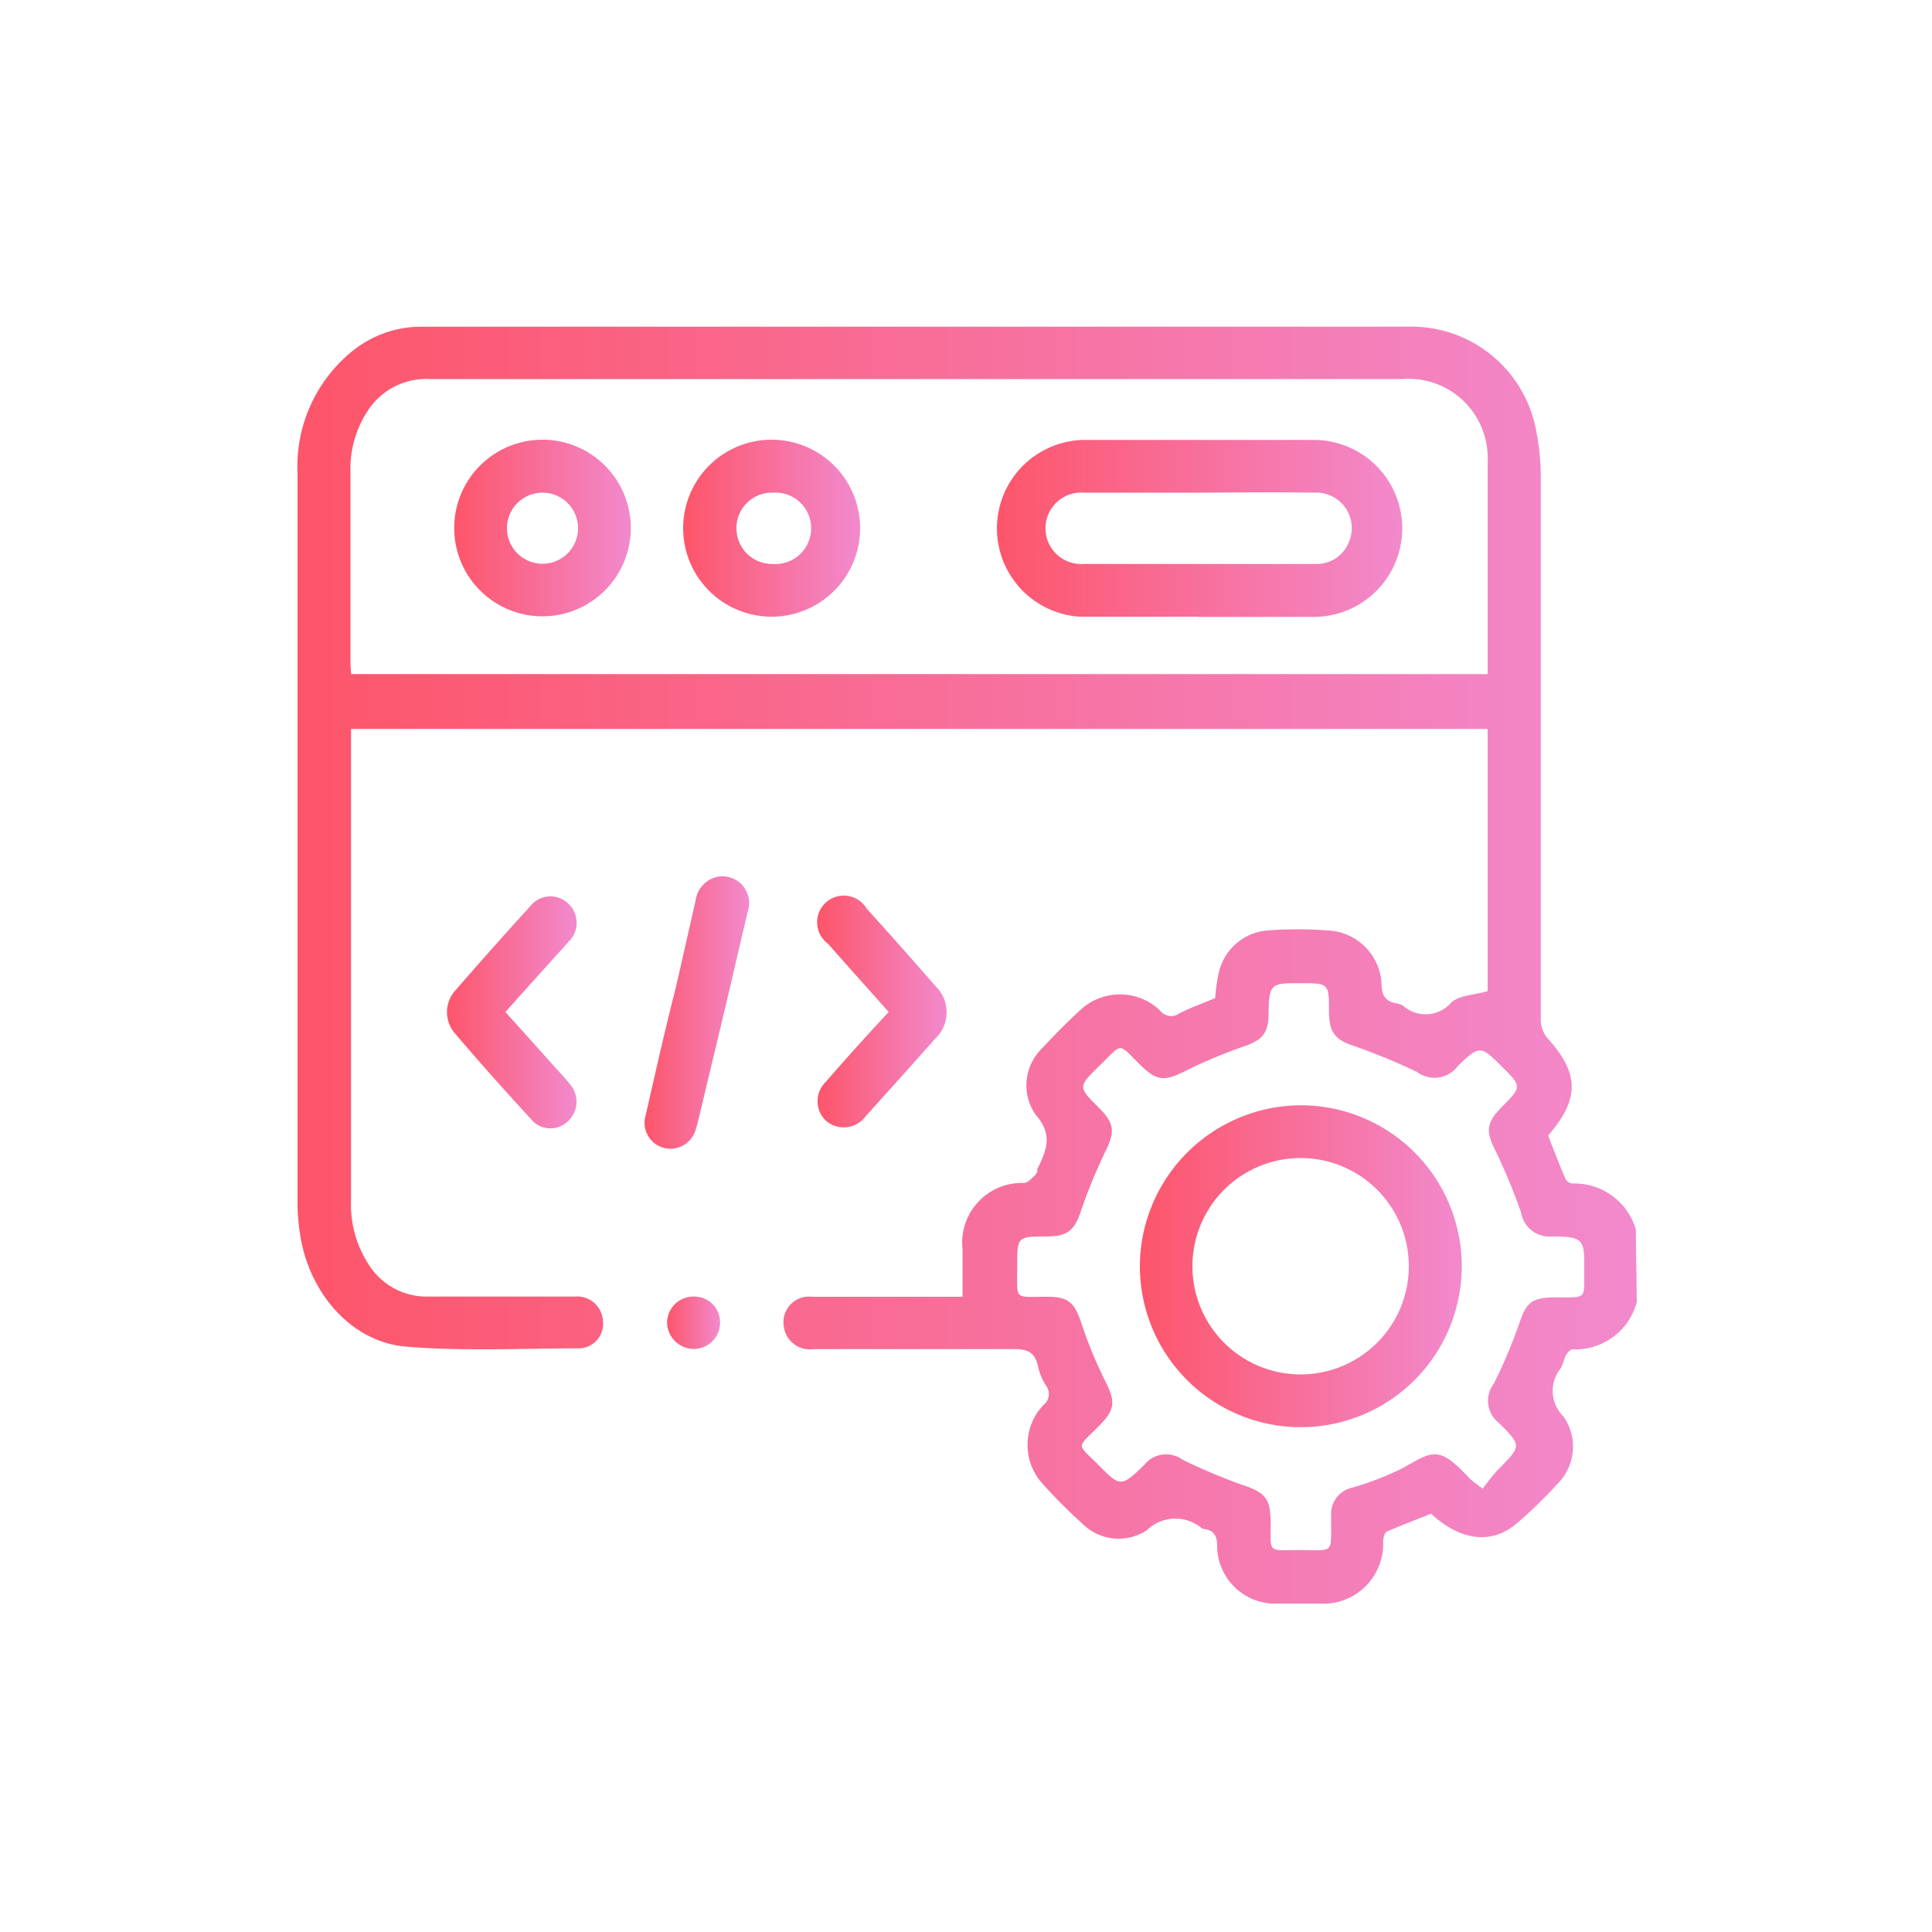
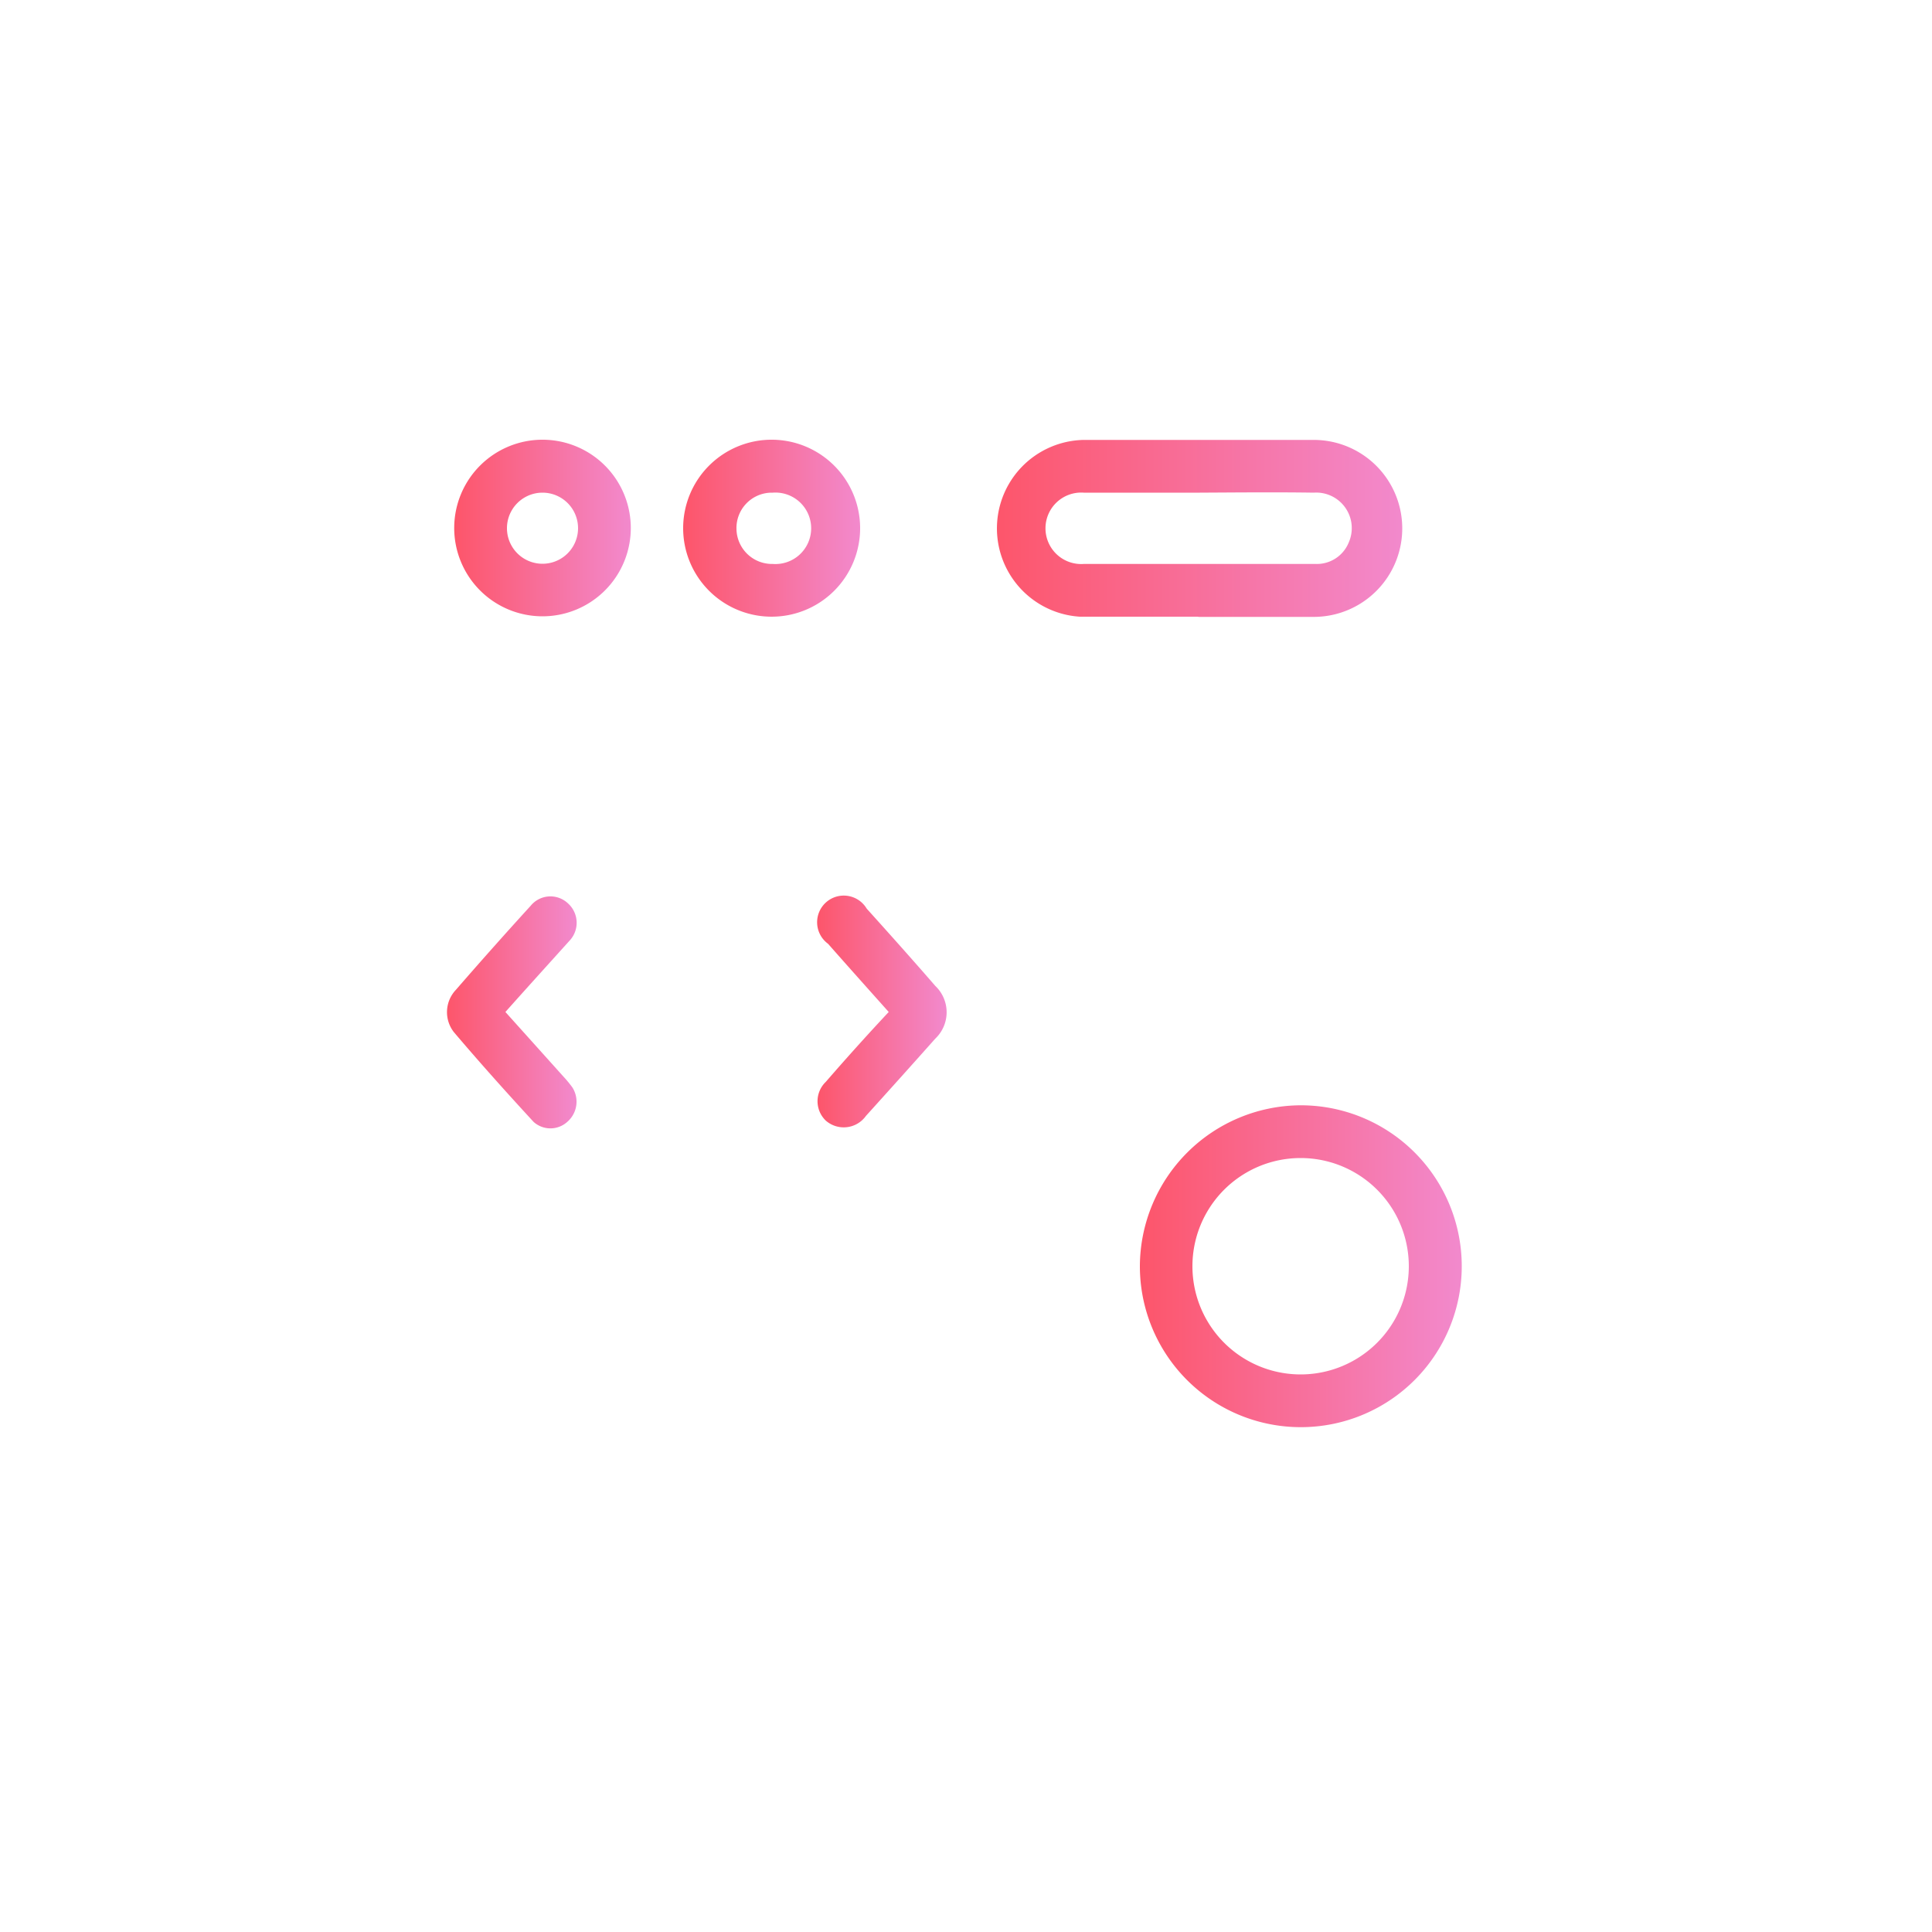
<svg xmlns="http://www.w3.org/2000/svg" xmlns:xlink="http://www.w3.org/1999/xlink" viewBox="0 0 100 100">
  <defs>
    <style>.cls-1{opacity:0.1;}.cls-2{fill:url(#linear-gradient);}.cls-3{fill:url(#linear-gradient-2);}.cls-4{fill:url(#linear-gradient-3);}.cls-5{fill:url(#linear-gradient-4);}.cls-6{fill:url(#linear-gradient-5);}.cls-7{fill:url(#linear-gradient-6);}.cls-8{fill:url(#linear-gradient-7);}.cls-9{fill:url(#linear-gradient-8);}.cls-10{fill:url(#linear-gradient-9);}</style>
    <linearGradient id="linear-gradient" x1="15.42" y1="49.93" x2="84.72" y2="49.93" gradientUnits="userSpaceOnUse">
      <stop offset="0" stop-color="#fd556a" />
      <stop offset="0.99" stop-color="#f289cc" />
    </linearGradient>
    <linearGradient id="linear-gradient-2" x1="42.29" y1="52.38" x2="48.97" y2="52.38" xlink:href="#linear-gradient" />
    <linearGradient id="linear-gradient-3" x1="23.1" y1="52.39" x2="29.82" y2="52.39" xlink:href="#linear-gradient" />
    <linearGradient id="linear-gradient-4" x1="33.36" y1="52.38" x2="38.75" y2="52.38" xlink:href="#linear-gradient" />
    <linearGradient id="linear-gradient-5" x1="34.52" y1="68.46" x2="37.27" y2="68.46" xlink:href="#linear-gradient" />
    <linearGradient id="linear-gradient-6" x1="51.43" y1="27.34" x2="72.68" y2="27.34" xlink:href="#linear-gradient" />
    <linearGradient id="linear-gradient-7" x1="35.37" y1="27.34" x2="44.52" y2="27.34" xlink:href="#linear-gradient" />
    <linearGradient id="linear-gradient-8" x1="23.52" y1="27.34" x2="32.65" y2="27.34" xlink:href="#linear-gradient" />
    <linearGradient id="linear-gradient-9" x1="58.95" y1="65.54" x2="75.63" y2="65.54" xlink:href="#linear-gradient" />
  </defs>
  <g id="Layer_1" data-name="Layer 1">
-     <path class="cls-2" d="M84.72,67.39a3.28,3.28,0,0,1-3.32,2.45c-.12,0-.28.18-.35.31s-.15.48-.28.69a1.85,1.85,0,0,0,.15,2.47,2.71,2.71,0,0,1-.3,3.49,24.78,24.78,0,0,1-2.05,2c-1.3,1.15-2.92,1-4.5-.45-.75.3-1.52.59-2.28.92-.12.05-.19.32-.2.49A3.1,3.1,0,0,1,68.26,83h-2.1A3,3,0,0,1,63,80c0-.51-.18-.8-.69-.86a.31.31,0,0,1-.13-.06,2.13,2.13,0,0,0-2.83.13A2.65,2.65,0,0,1,56,78.84c-.7-.63-1.37-1.3-2-2a3,3,0,0,1,0-4.11.72.72,0,0,0,.15-1,3,3,0,0,1-.42-1c-.15-.72-.54-.91-1.26-.9-3.45,0-6.91,0-10.36,0a1.36,1.36,0,0,1-1.55-1.25,1.32,1.32,0,0,1,1.47-1.46h7.79c0-.86,0-1.66,0-2.47A3.09,3.09,0,0,1,53,61.23c.2,0,.4-.24.57-.4s.09-.26.15-.37c.48-1,.77-1.76-.13-2.78a2.67,2.67,0,0,1,.36-3.43c.64-.69,1.31-1.37,2-2a3,3,0,0,1,4.1.06.72.72,0,0,0,1,.14c.6-.31,1.24-.53,1.85-.79a8.32,8.32,0,0,1,.19-1.34,2.82,2.82,0,0,1,2.51-2.16,20,20,0,0,1,3.1,0,2.91,2.91,0,0,1,2.81,2.78c0,.59.22.91.8,1a1,1,0,0,1,.32.12,1.75,1.75,0,0,0,2.47-.15c.4-.4,1.19-.4,1.9-.61V37.73H18.17c0,.24,0,.48,0,.72V62.13a5.67,5.67,0,0,0,.92,3.33,3.53,3.53,0,0,0,3.08,1.65c2.53,0,5.06,0,7.58,0a1.34,1.34,0,0,1,1.46,1.27A1.27,1.27,0,0,1,30,69.79c-3,0-6,.16-9-.09-2.81-.24-5-2.77-5.46-5.77a10.48,10.48,0,0,1-.14-1.68V24.49a7.68,7.68,0,0,1,2.72-6.22,5.68,5.68,0,0,1,3.73-1.36q25.73,0,51.43,0a6.57,6.57,0,0,1,6.25,5.48,12.11,12.11,0,0,1,.22,2.48c0,9.27,0,18.54,0,27.81a1.54,1.54,0,0,0,.3,1c1.7,1.87,1.74,3.17.08,5.1.29.74.58,1.49.89,2.22a.49.49,0,0,0,.34.26,3.31,3.31,0,0,1,3.31,2.37ZM18.17,34.89H77V33.17c0-3.09,0-6.18,0-9.27a4.1,4.1,0,0,0-4.45-4.28H22.28A3.62,3.62,0,0,0,19.22,21a5.43,5.43,0,0,0-1.08,3.42v9.81C18.14,34.47,18.16,34.66,18.17,34.89ZM76.74,77.05c.28-.35.53-.71.82-1,1.2-1.22,1.21-1.22,0-2.42a1.45,1.45,0,0,1-.25-2,25.23,25.23,0,0,0,1.28-3c.41-1.23.65-1.48,2-1.48,1.57,0,1.4.12,1.41-1.42S82,64,80.33,64a1.49,1.49,0,0,1-1.6-1.24,30.19,30.19,0,0,0-1.31-3.17c-.51-1-.52-1.45.3-2.28,1.06-1.07,1.06-1.07,0-2.12s-1.13-1.13-2.27,0a1.51,1.51,0,0,1-2.11.29,32.25,32.25,0,0,0-3.23-1.33c-1-.33-1.31-.69-1.32-1.76,0-1.5,0-1.5-1.5-1.5s-1.61,0-1.63,1.59c0,1-.33,1.36-1.3,1.69a26,26,0,0,0-3,1.26c-1.08.54-1.47.54-2.33-.3-1.19-1.17-.89-1.17-2.09,0s-1.13,1.13,0,2.27c.75.77.76,1.19.29,2.17a27.1,27.1,0,0,0-1.28,3.11c-.33,1-.7,1.31-1.75,1.32-1.55,0-1.55,0-1.55,1.54,0,1.83-.2,1.57,1.58,1.58,1.07,0,1.39.32,1.73,1.33a22.91,22.91,0,0,0,1.23,3c.56,1.11.55,1.5-.33,2.38-1.17,1.17-1.12.87,0,2s1.16,1.16,2.36,0a1.45,1.45,0,0,1,2-.27,29.73,29.73,0,0,0,3.09,1.3c1.17.39,1.45.69,1.46,1.93,0,1.63-.18,1.44,1.44,1.44,1.91,0,1.67.24,1.69-1.63a.57.57,0,0,1,0-.13A1.39,1.39,0,0,1,70,77a15.38,15.38,0,0,0,2.58-1c1.56-.86,1.86-1.25,3.5.54A7.26,7.26,0,0,0,76.74,77.05Z" />
    <path class="cls-3" d="M46,52.38c-1.08-1.21-2.11-2.36-3.14-3.53a1.38,1.38,0,1,1,2-1.82c1.19,1.32,2.37,2.64,3.55,4a1.88,1.88,0,0,1,0,2.73q-1.78,2-3.59,4a1.41,1.41,0,0,1-2.08.24,1.39,1.39,0,0,1,0-2C43.79,54.79,44.84,53.62,46,52.38Z" />
    <path class="cls-4" d="M26.16,52.38l3,3.34a6.17,6.17,0,0,1,.47.57,1.38,1.38,0,0,1-.27,1.78,1.3,1.3,0,0,1-1.74,0c-1.4-1.52-2.79-3.07-4.13-4.65a1.68,1.68,0,0,1,.11-2.19q1.91-2.2,3.87-4.35a1.32,1.32,0,0,1,1.93-.12,1.35,1.35,0,0,1,.07,1.94C28.38,49.91,27.29,51.11,26.16,52.38Z" />
-     <path class="cls-5" d="M38.75,47c-.32,1.32-.66,2.79-1,4.26-.54,2.28-1.09,4.55-1.63,6.83a2.58,2.58,0,0,1-.08.26,1.37,1.37,0,0,1-1.62,1.08,1.35,1.35,0,0,1-1-1.71c.51-2.22,1-4.43,1.57-6.64L36,46.63a1.46,1.46,0,0,1,1.1-1.24A1.38,1.38,0,0,1,38.75,47Z" />
-     <path class="cls-6" d="M35.89,67.11a1.33,1.33,0,0,1,1.38,1.35,1.36,1.36,0,0,1-1.39,1.36,1.39,1.39,0,0,1-1.35-1.33A1.36,1.36,0,0,1,35.89,67.11Z" />
    <path class="cls-7" d="M62.05,31.92c-2,0-4.11,0-6.16,0a4.58,4.58,0,0,1,.21-9.15c4,0,7.93,0,11.9,0a4.58,4.58,0,1,1,0,9.16c-2,0-4,0-6,0Zm.05-6.42c-2,0-4,0-6,0a1.85,1.85,0,1,0,0,3.69c4,0,8,0,12,0a1.78,1.78,0,0,0,1.71-1.11A1.84,1.84,0,0,0,68,25.5C66,25.47,64.06,25.49,62.1,25.5Z" />
    <path class="cls-8" d="M44.52,27.33A4.58,4.58,0,1,1,40,22.76,4.58,4.58,0,0,1,44.52,27.33Zm-4.6-1.83a1.83,1.83,0,0,0-1.8,1.89A1.84,1.84,0,0,0,40,29.19a1.85,1.85,0,1,0,0-3.69Z" />
    <path class="cls-9" d="M32.65,27.34a4.57,4.57,0,1,1-4.54-4.58A4.57,4.57,0,0,1,32.65,27.34Zm-2.73,0a1.84,1.84,0,0,0-3.68,0,1.84,1.84,0,1,0,3.68,0Z" />
    <path class="cls-10" d="M67.32,57.21A8.33,8.33,0,1,1,59,65.51,8.36,8.36,0,0,1,67.32,57.21Zm0,2.73a5.6,5.6,0,1,0,0,11.2,5.6,5.6,0,0,0,0-11.2Z" />
  </g>
</svg>